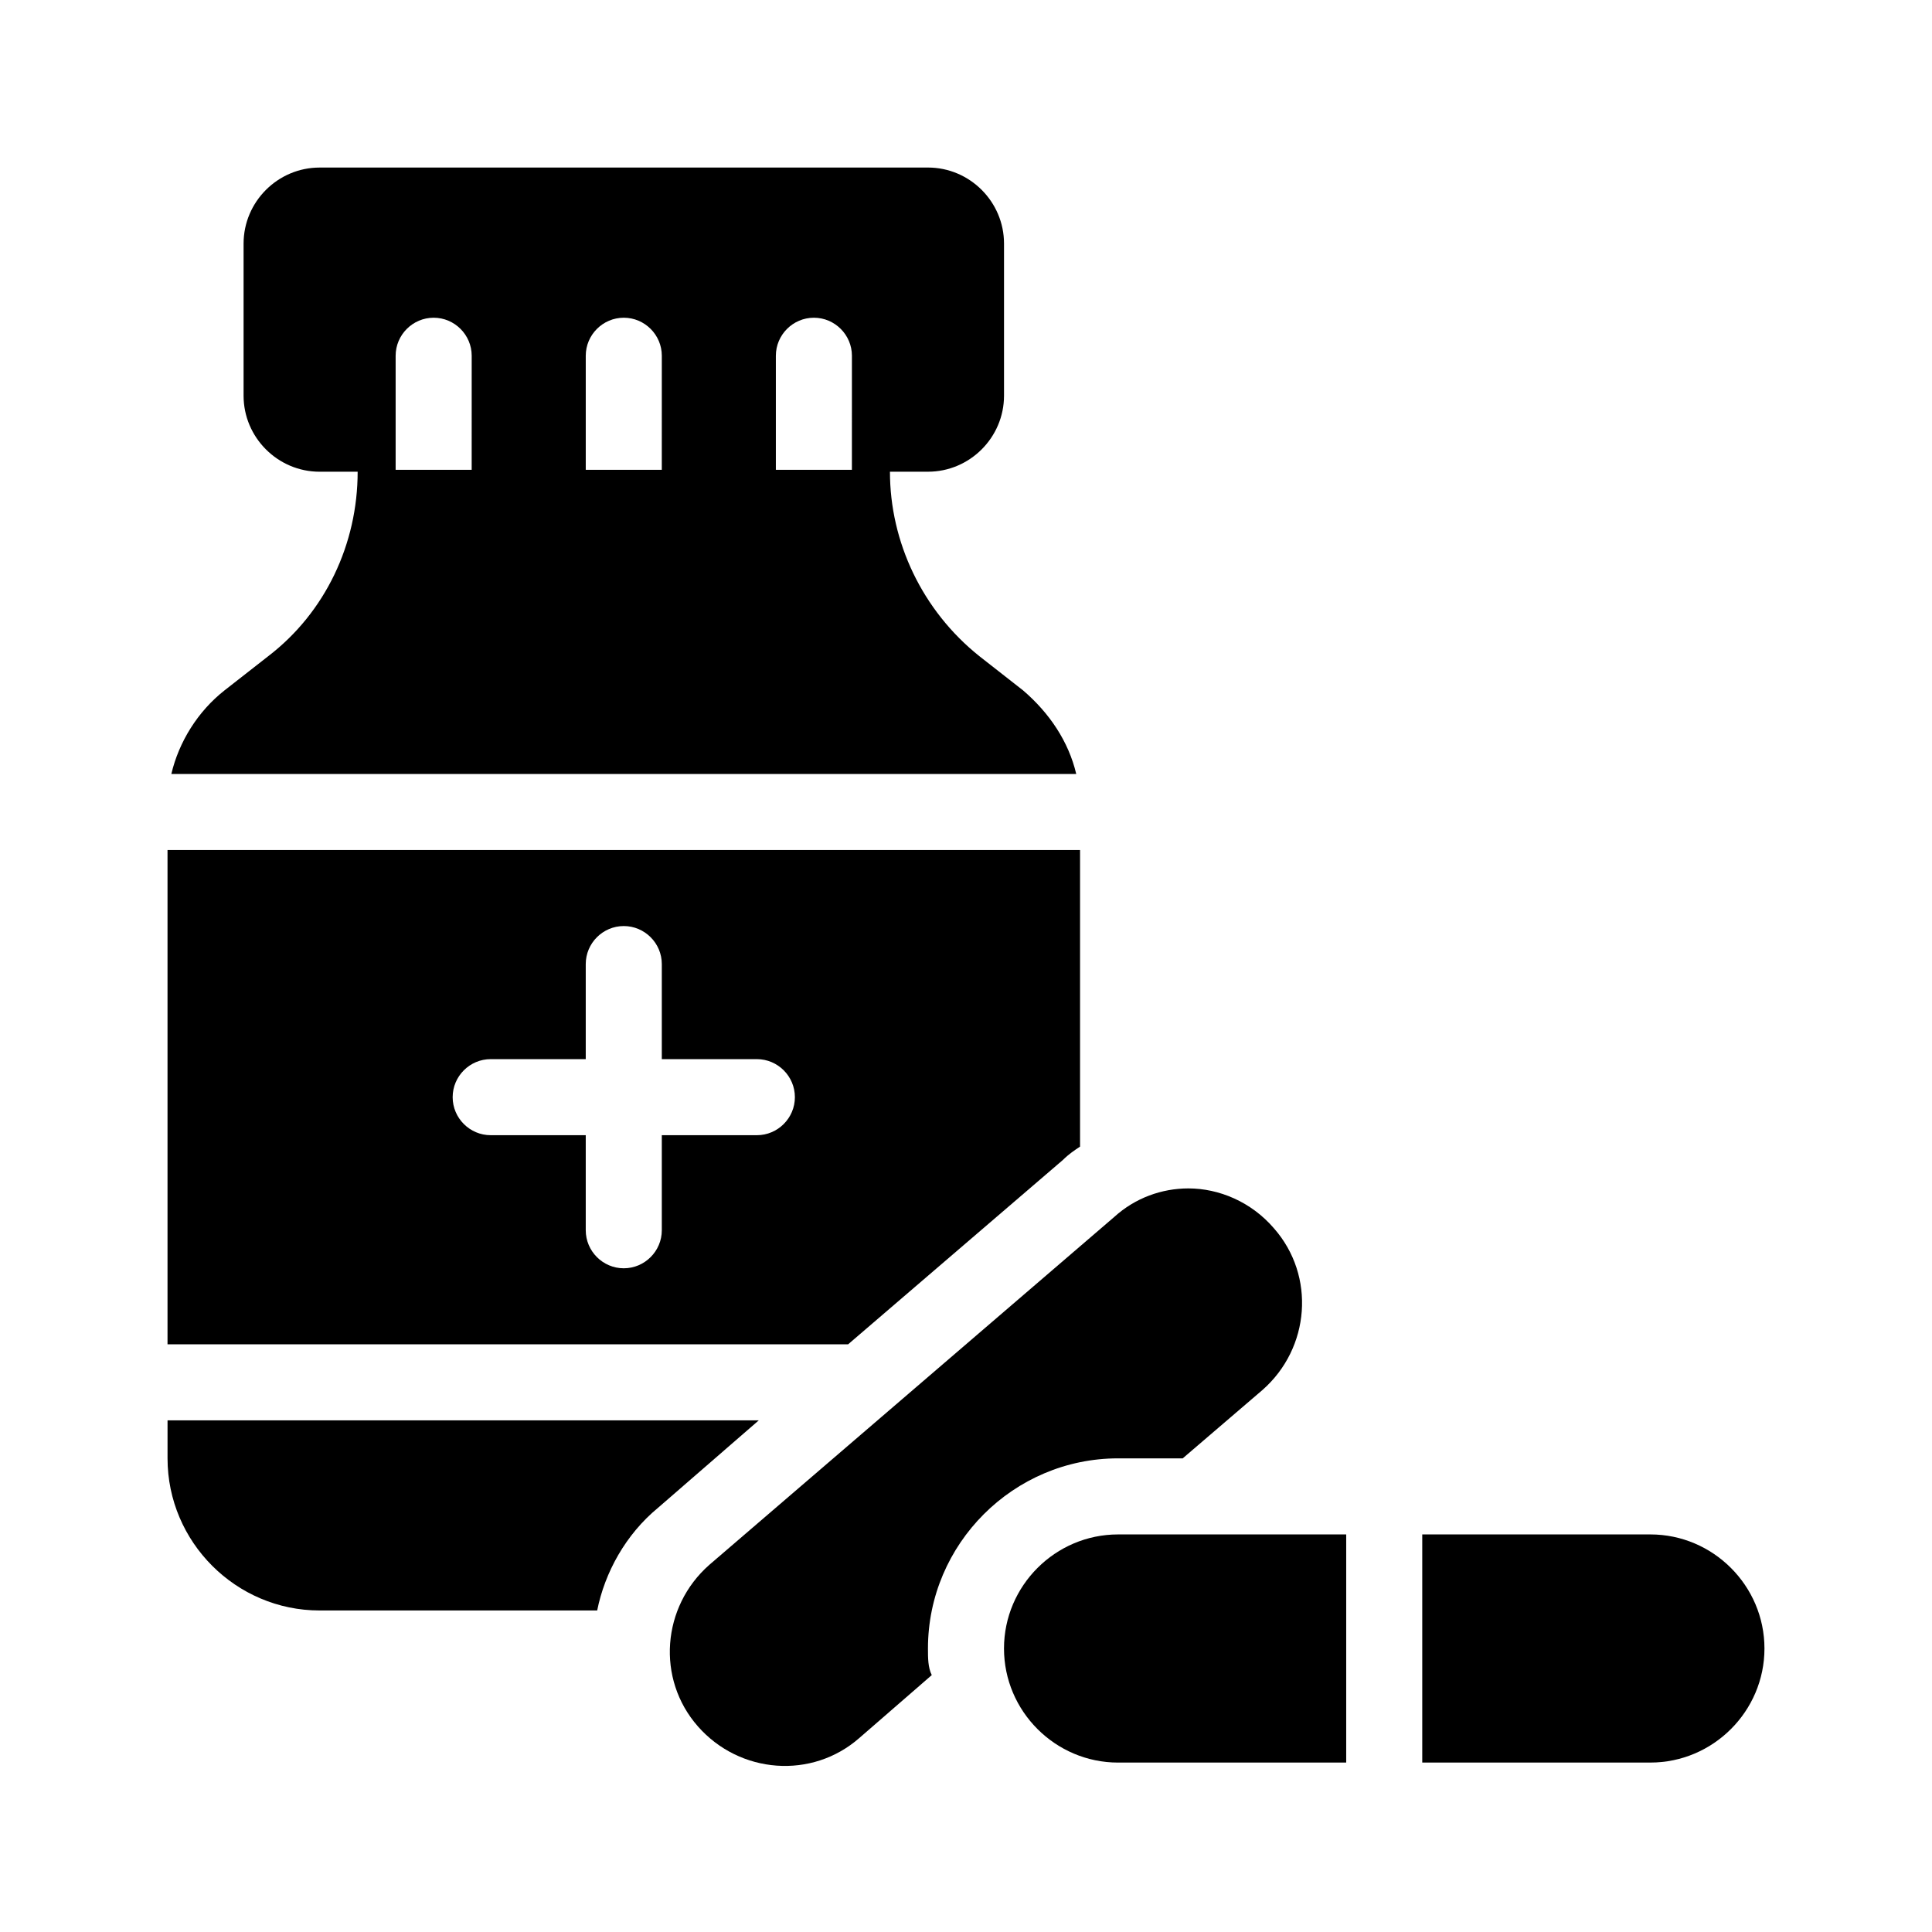
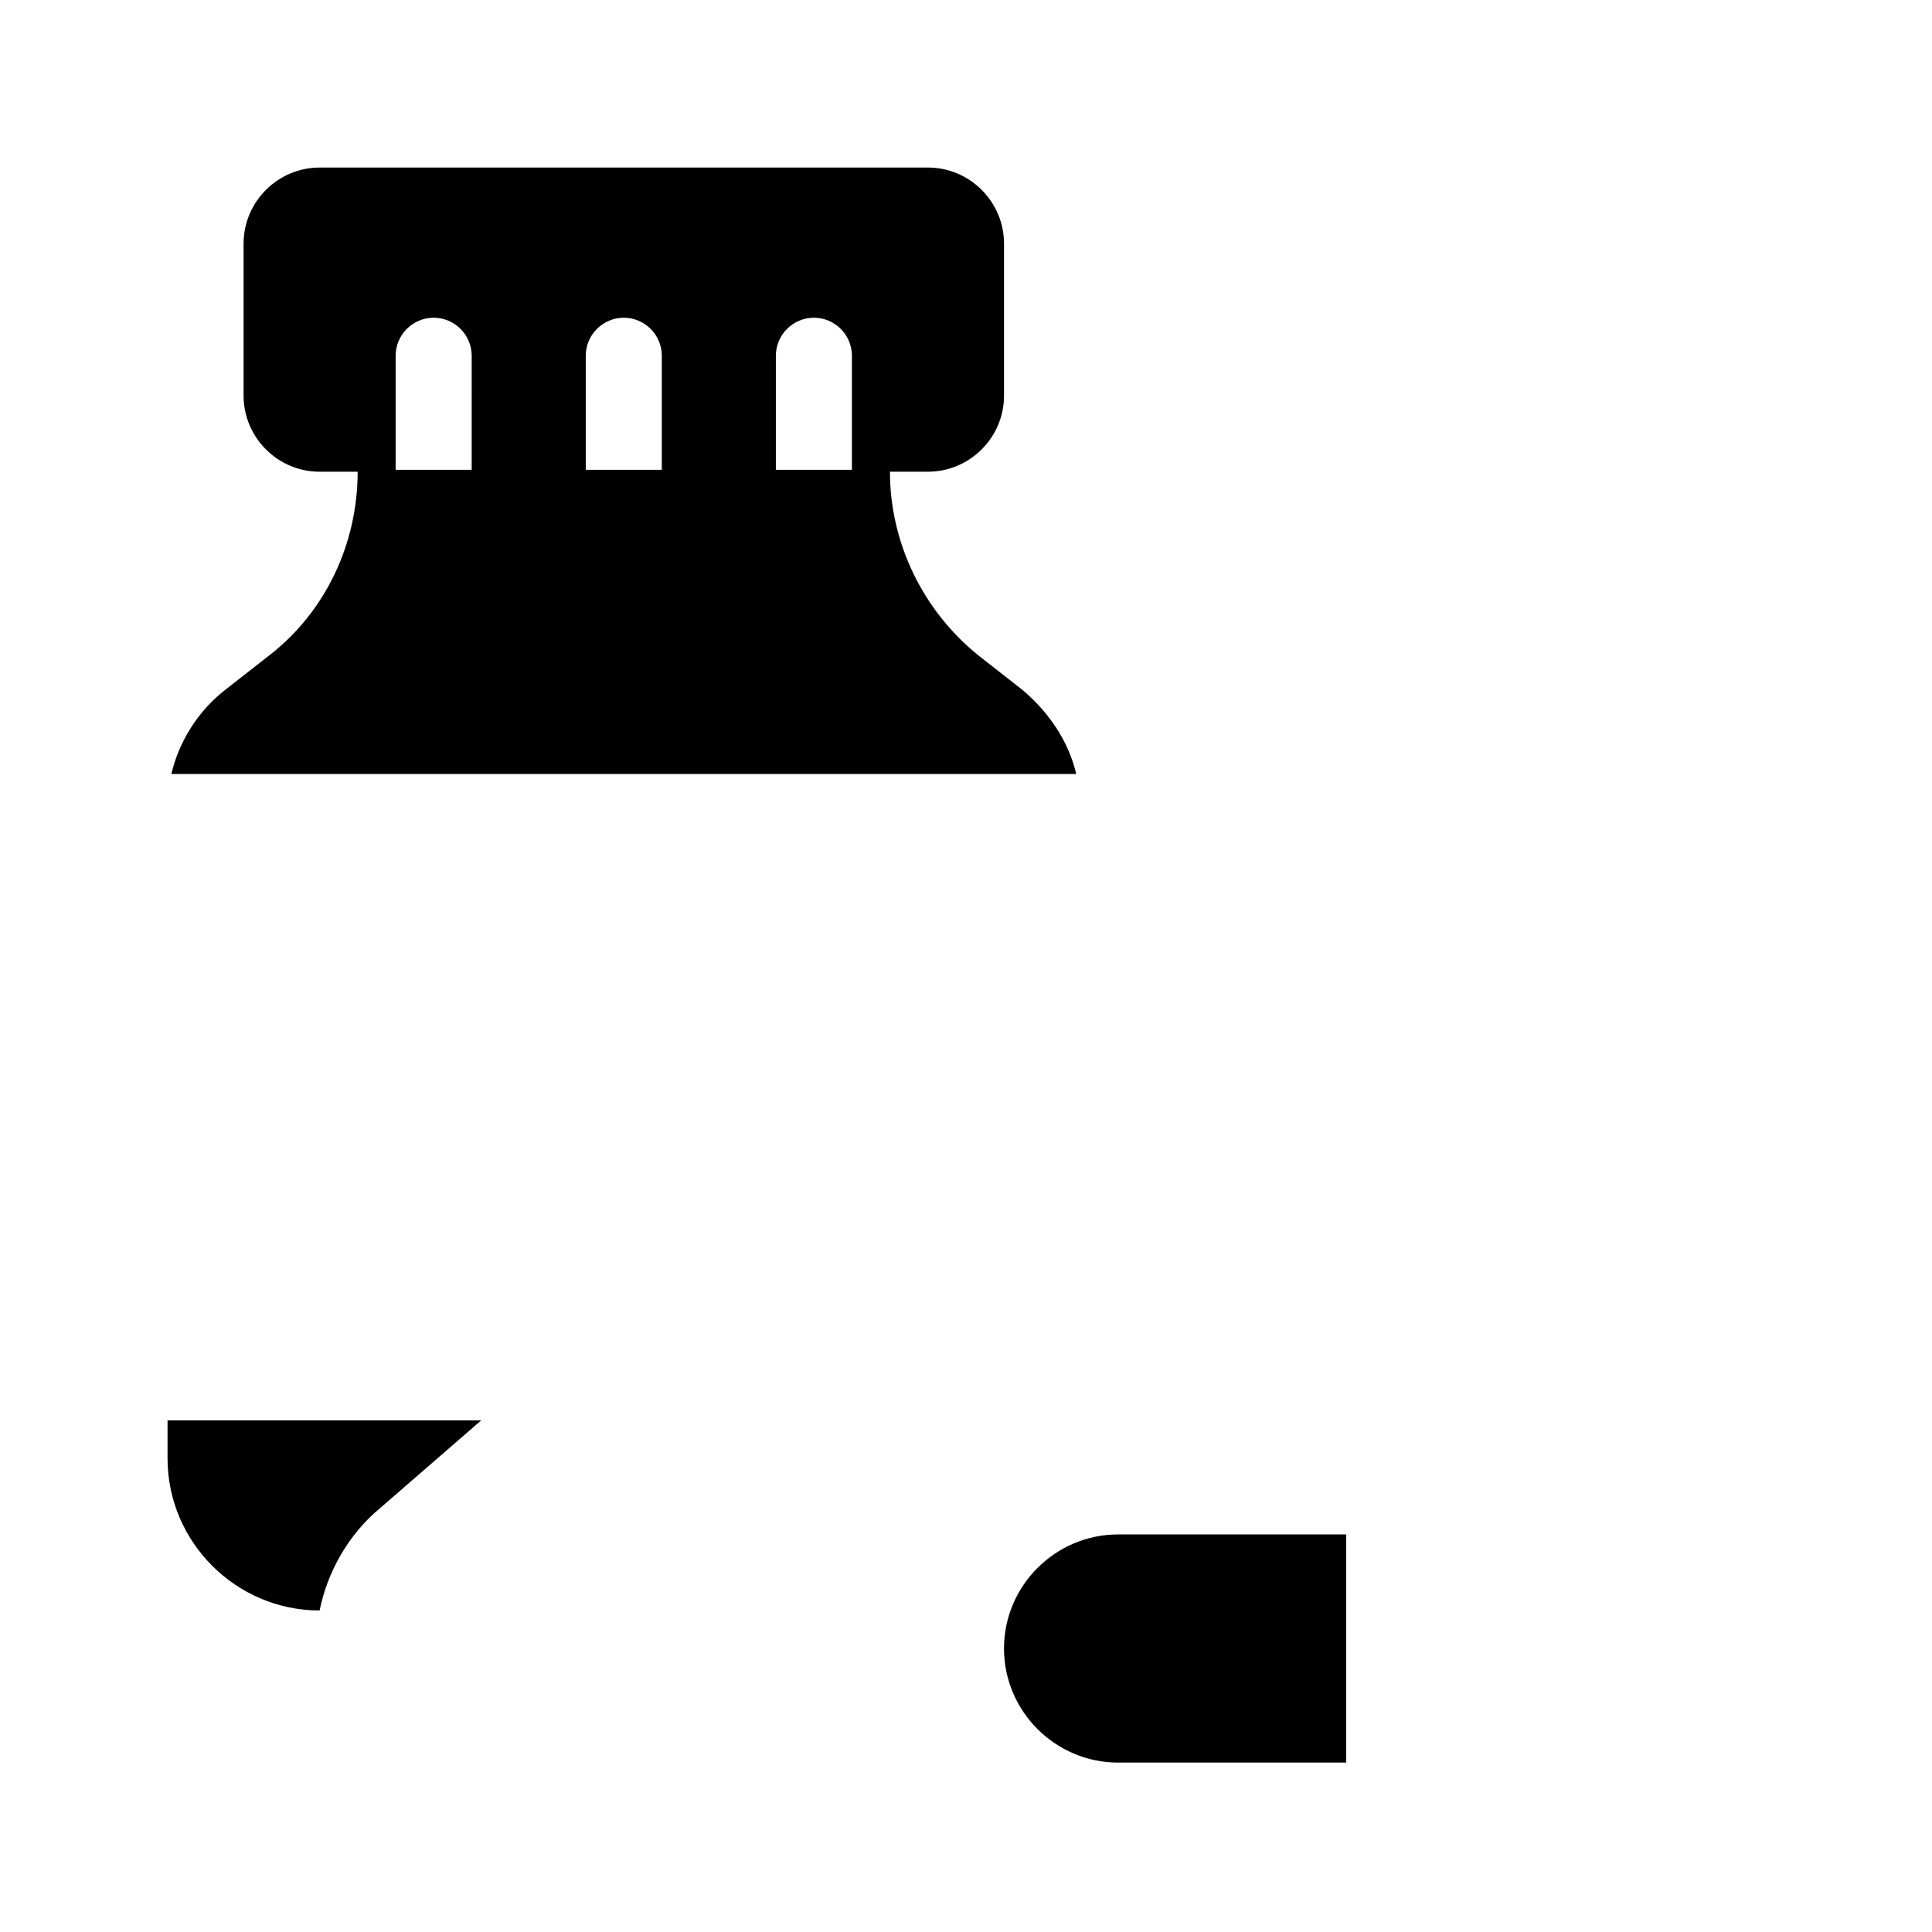
<svg xmlns="http://www.w3.org/2000/svg" fill="#000000" width="800px" height="800px" version="1.1" viewBox="144 144 512 512">
  <g>
-     <path d="m425.69 451.39c1.512-1.512 3.023-2.519 4.535-3.527v-78.594h-241.83v130.99h180.36zm-81.113-6.551h-25.191v25.191c0 5.543-4.535 10.078-10.078 10.078-5.543 0-10.078-4.535-10.078-10.078v-25.191h-25.191c-5.543 0-10.078-4.535-10.078-10.078 0-5.543 4.535-10.078 10.078-10.078h25.191v-25.191c0-5.543 4.535-10.078 10.078-10.078 5.543 0 10.078 4.535 10.078 10.078v25.191h25.191c5.543 0 10.078 4.535 10.078 10.078 0 5.547-4.535 10.078-10.078 10.078z" />
-     <path d="m188.4 520.41v10.078c0 22.168 18.137 40.305 40.305 40.305h73.555c2.016-10.078 7.559-20.152 16.121-27.207l26.703-23.176z" />
+     <path d="m188.4 520.41v10.078c0 22.168 18.137 40.305 40.305 40.305c2.016-10.078 7.559-20.152 16.121-27.207l26.703-23.176z" />
    <path d="m415.11 326.95-11.586-9.07c-15.113-12.09-23.68-30.23-23.68-48.871h10.078c11.082 0 20.152-9.07 20.152-20.152v-40.305c0-11.082-9.07-20.152-20.152-20.152l-161.22 0.004c-11.082 0-20.152 9.07-20.152 20.152v40.305c0 11.082 9.07 20.152 20.152 20.152h10.078c0 19.145-8.566 37.281-23.68 48.871l-11.59 9.066c-7.055 5.543-12.09 13.602-14.105 22.168h239.81c-2.016-8.562-7.051-16.121-14.105-22.168zm-146.11-58.441h-20.152v-30.23c0-5.543 4.535-10.078 10.078-10.078 5.543 0 10.078 4.535 10.078 10.078zm50.383 0h-20.152v-30.23c0-5.543 4.535-10.078 10.078-10.078 5.543 0 10.078 4.535 10.078 10.078zm50.379 0h-20.152v-30.23c0-5.543 4.535-10.078 10.078-10.078 5.543 0 10.078 4.535 10.078 10.078z" />
-     <path d="m440.3 530.48h17.129l21.16-18.137c12.594-11.082 14.105-30.23 3.023-42.824-6.047-7.055-14.609-10.578-22.672-10.578-7.055 0-14.105 2.519-19.648 7.559l-107.31 92.195c-12.594 11.082-14.105 30.23-3.023 42.824 11.082 12.594 30.23 14.105 42.824 3.023l19.145-16.625c-1.008-2.019-1.008-4.535-1.008-7.055 0-27.711 22.672-50.383 50.383-50.383z" />
-     <path d="m581.37 550.64h-60.457v60.457h60.457c16.625 0 30.23-13.602 30.23-30.23-0.004-16.621-13.605-30.227-30.23-30.227z" />
    <path d="m410.07 580.87c0 16.625 13.602 30.23 30.23 30.23h60.457v-60.457l-60.457-0.004c-16.629 0-30.23 13.605-30.23 30.23z" />
  </g>
</svg>